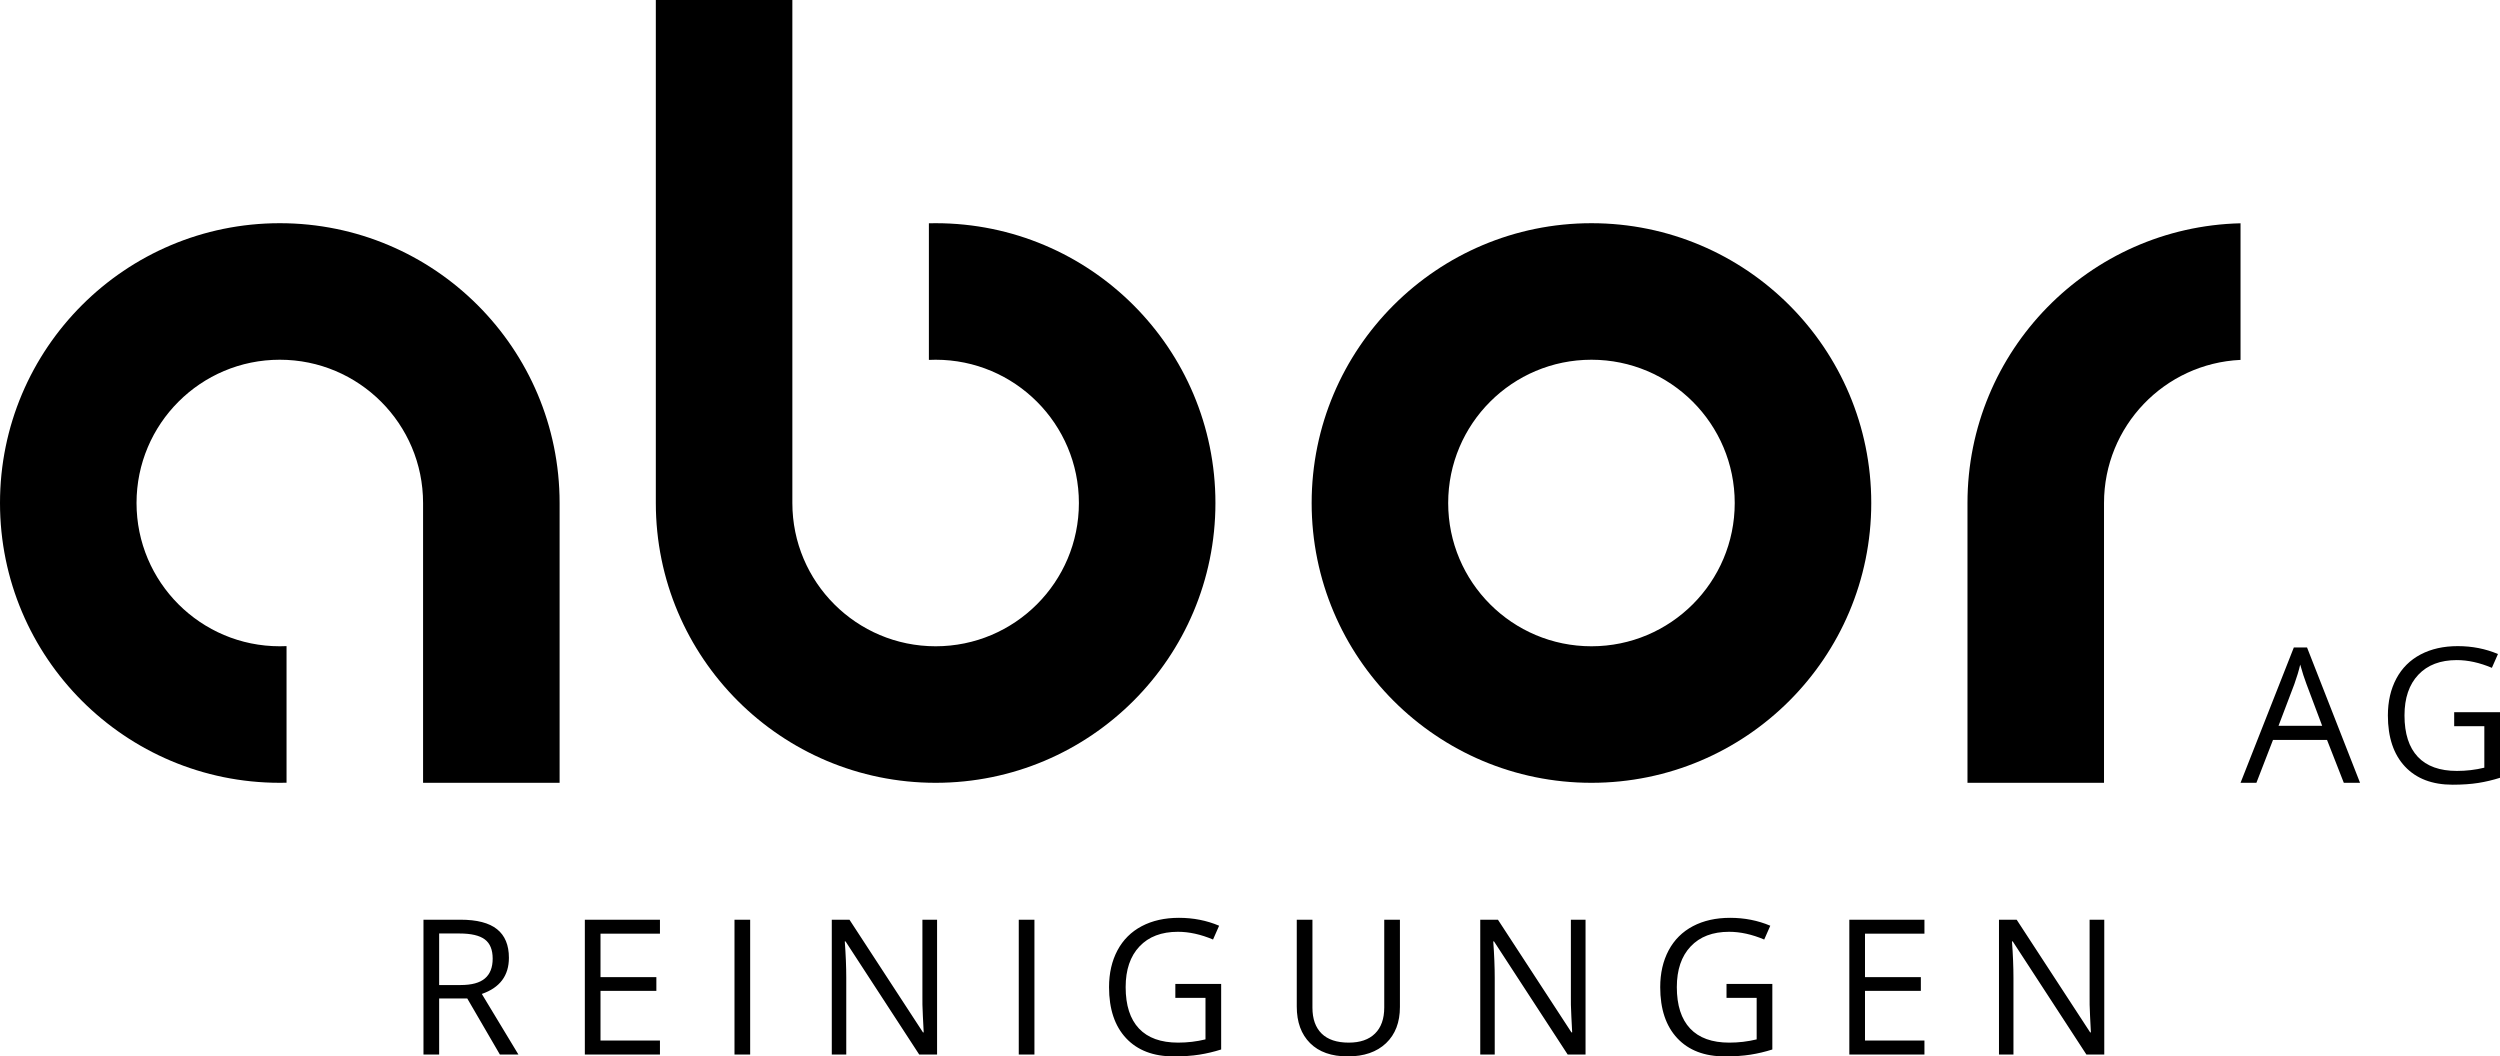
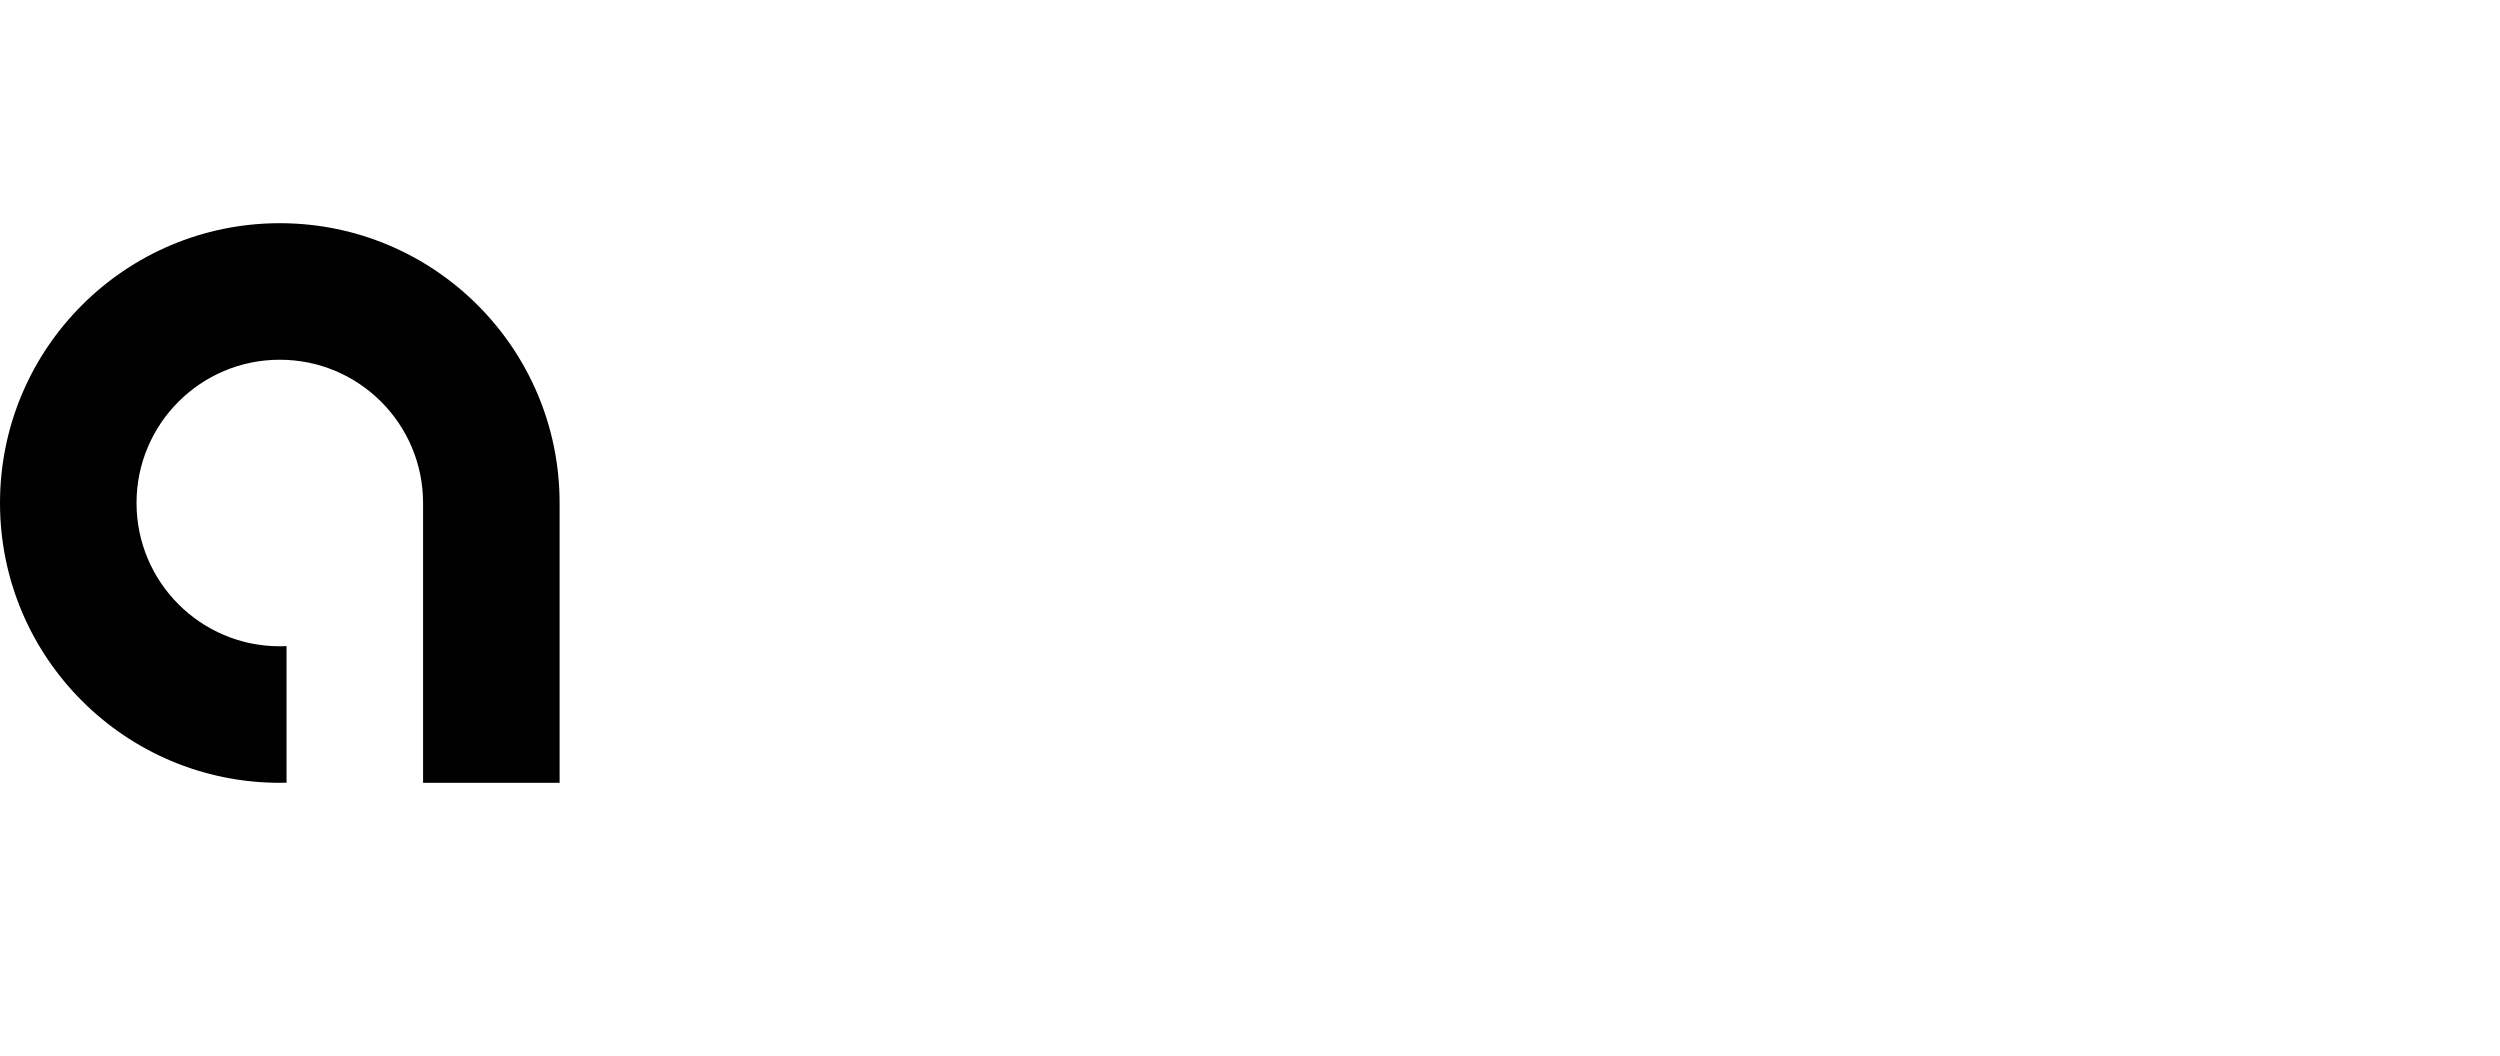
<svg xmlns="http://www.w3.org/2000/svg" xml:space="preserve" width="210.198mm" height="88.822mm" version="1.1" style="shape-rendering:geometricPrecision; text-rendering:geometricPrecision; image-rendering:optimizeQuality; fill-rule:evenodd; clip-rule:evenodd" viewBox="0 0 21190.6 8954.36">
  <defs>
    <style type="text/css">
   
    .fil0 {fill:black}
    .fil1 {fill:black;fill-rule:nonzero}
   
  </style>
  </defs>
  <g id="Ebene_x0020_1">
    <g id="_1703506601296">
-       <path class="fil0" d="M18991.33 3050.54c-644.13,29.87 -1157.2,561.5 -1157.2,1213.02l0 0.02 0 2037.41 0 334.25 -1157.28 0 0 -2371.66 0 -0.02c0,-1290.7 1031.08,-2340.56 2314.47,-2370.95l0 1157.93z" />
-       <path class="fil0" d="M7930.63 1891.9c-19.11,0 -38.14,0.25 -57.14,0.72l0 1157.93c18.93,-0.89 37.98,-1.38 57.14,-1.38 670.68,0 1214.4,543.71 1214.4,1214.42 0,670.68 -543.71,1214.4 -1214.4,1214.4 -670.7,0 -1214.42,-543.71 -1214.42,-1214.4l0 -0.02 0 -2037.41 0 -2226.15 -1157.27 0 0 4263.56 0 0.02c0,1309.83 1061.84,2371.66 2371.68,2371.66 1309.84,0 2371.66,-1061.84 2371.66,-2371.66 0,-1309.86 -1061.83,-2371.68 -2371.66,-2371.68z" />
      <path class="fil0" d="M2371.66 6635.24c19.11,0 38.14,-0.26 57.15,-0.72l0 -1157.93c-18.94,0.89 -37.99,1.38 -57.15,1.38 -670.68,0 -1214.4,-543.71 -1214.4,-1214.42 0,-670.68 543.71,-1214.4 1214.4,-1214.4 670.7,0 1214.42,543.71 1214.42,1214.4l0 0.02 0 2037.41 0 334.25 1157.27 0 0 -2371.66 0 -0.02c0,-1309.84 -1061.84,-2371.66 -2371.68,-2371.66 -1309.83,0 -2371.66,1061.83 -2371.66,2371.66 0,1309.85 1061.84,2371.68 2371.66,2371.68z" />
-       <path class="fil0" d="M13489.58 1891.9c-1309.85,0 -2371.68,1061.83 -2371.68,2371.68 0,1309.83 1061.84,2371.66 2371.68,2371.66 1309.84,0 2371.67,-1061.84 2371.67,-2371.66 0,-1309.86 -1061.84,-2371.68 -2371.67,-2371.68zm0 1157.27c-670.7,0 -1214.41,543.71 -1214.41,1214.42 0,670.68 543.7,1214.4 1214.41,1214.4 670.69,0 1214.4,-543.71 1214.4,-1214.4 0,-670.7 -543.7,-1214.42 -1214.4,-1214.42z" />
    </g>
-     <path class="fil1" d="M19866.75 6635.35l-142.17 -363.29 -458.24 0 -140.57 363.29 -134.43 0 451.84 -1147.49 111.76 0 449.45 1147.49 -137.64 0zm-183.51 -483.32l-133.1 -353.95c-17.07,-44.81 -34.94,-99.75 -53.08,-164.84 -11.47,49.88 -27.74,104.82 -49.35,164.84l-134.43 353.95 369.96 0zm1118.99 -115.23l388.37 0 0 555.88c-60.55,19.2 -121.9,33.87 -184.58,43.74 -62.42,9.87 -134.97,14.94 -217.12,14.94 -173.12,0 -307.81,-51.48 -404.11,-154.44 -96.29,-102.96 -144.56,-246.99 -144.56,-432.64 0,-118.7 24,-222.72 71.49,-312.08 47.74,-89.35 116.29,-157.63 205.91,-204.85 89.62,-47.21 194.72,-70.68 315.02,-70.68 121.89,0 235.52,22.4 340.61,66.95l-51.47 117.09c-103.23,-43.74 -202.45,-65.62 -297.68,-65.62 -139.23,0 -247.8,41.35 -325.95,124.3 -78.15,82.69 -117.09,197.65 -117.09,344.62 0,154.17 37.6,271.27 112.83,351.02 75.22,79.75 185.91,119.5 331.81,119.5 78.95,0 156.3,-9.07 232.06,-27.47l0 -351.83 -255.54 0 0 -118.43z" />
-     <path class="fil1" d="M3722.33 8463.03l0 475.32 -132.83 0 0 -1142.69 313.14 0c140.3,0 243.79,26.95 310.48,80.56 66.95,53.61 100.55,134.43 100.55,242.19 0,151.24 -76.55,253.39 -229.65,306.48l310.21 513.46 -157.11 0 -276.6 -475.32 -238.2 0zm0 -113.63l181.92 0c93.89,0 162.44,-18.67 206.18,-56.01 43.74,-37.08 65.62,-93.09 65.62,-167.51 0,-75.49 -22.14,-129.9 -66.69,-163.25 -44.54,-33.34 -116.02,-50.14 -214.45,-50.14l-172.58 0 0 436.91zm1871.59 588.95l-636.69 0 0 -1142.69 636.69 0 0 118.43 -503.86 0 0 368.09 473.46 0 0 116.83 -473.46 0 0 420.9 503.86 0 0 118.43zm631.81 0l0 -1142.69 132.83 0 0 1142.69 -132.83 0zm1717.16 0l-151.51 0 -624.42 -958.91 -6.4 0c8.27,112.57 12.54,215.53 12.54,309.41l0 649.49 -122.7 0 0 -1142.69 149.91 0 623.08 955.18 6.14 0c-1.07,-14.14 -3.21,-59.22 -6.94,-135.77 -3.74,-76.28 -5.07,-130.69 -4,-163.77l0 -655.63 124.3 0 0 1142.69zm692.36 0l0 -1142.69 132.83 0 0 1142.69 -132.83 0zm1327.19 -598.55l388.37 0 0 555.88c-60.55,19.2 -121.9,33.87 -184.58,43.74 -62.42,9.87 -134.97,14.94 -217.12,14.94 -173.12,0 -307.81,-51.48 -404.11,-154.44 -96.29,-102.96 -144.56,-246.99 -144.56,-432.64 0,-118.7 24,-222.72 71.49,-312.08 47.74,-89.35 116.29,-157.63 205.91,-204.85 89.62,-47.21 194.72,-70.68 315.02,-70.68 121.89,0 235.52,22.4 340.61,66.95l-51.47 117.09c-103.23,-43.74 -202.45,-65.62 -297.68,-65.62 -139.23,0 -247.8,41.35 -325.95,124.3 -78.15,82.69 -117.09,197.65 -117.09,344.62 0,154.17 37.6,271.27 112.83,351.02 75.22,79.75 185.91,119.5 331.81,119.5 78.95,0 156.3,-9.07 232.06,-27.47l0 -351.83 -255.54 0 0 -118.43zm1903.6 -544.13l0 739.65c0,130.17 -39.21,232.59 -117.89,307.28 -78.69,74.42 -186.71,111.77 -324.35,111.77 -137.63,0 -244.06,-37.61 -319.27,-112.57 -75.23,-75.22 -112.83,-178.18 -112.83,-309.68l0 -736.45 132.83 0 0 745.53c0,95.49 26.14,168.57 78.15,219.78 52.02,50.95 128.57,76.56 229.66,76.56 96.56,0 170.71,-25.61 222.72,-77.09 52.01,-51.21 78.15,-124.83 78.15,-220.59l0 -744.19 132.83 0zm1573.39 1142.69l-151.51 0 -624.42 -958.91 -6.4 0c8.27,112.57 12.54,215.53 12.54,309.41l0 649.49 -122.7 0 0 -1142.69 149.91 0 623.08 955.18 6.14 0c-1.07,-14.14 -3.21,-59.22 -6.94,-135.77 -3.74,-76.28 -5.07,-130.69 -4,-163.77l0 -655.63 124.3 0 0 1142.69zm1194.88 -598.55l388.37 0 0 555.88c-60.55,19.2 -121.9,33.87 -184.58,43.74 -62.42,9.87 -134.97,14.94 -217.12,14.94 -173.12,0 -307.81,-51.48 -404.11,-154.44 -96.29,-102.96 -144.56,-246.99 -144.56,-432.64 0,-118.7 24,-222.72 71.49,-312.08 47.74,-89.35 116.29,-157.63 205.91,-204.85 89.62,-47.21 194.72,-70.68 315.02,-70.68 121.89,0 235.52,22.4 340.61,66.95l-51.47 117.09c-103.23,-43.74 -202.45,-65.62 -297.68,-65.62 -139.23,0 -247.8,41.35 -325.95,124.3 -78.15,82.69 -117.09,197.65 -117.09,344.62 0,154.17 37.6,271.27 112.83,351.02 75.22,79.75 185.91,119.5 331.81,119.5 78.95,0 156.3,-9.07 232.06,-27.47l0 -351.83 -255.54 0 0 -118.43zm1677.68 598.55l-636.69 0 0 -1142.69 636.69 0 0 118.43 -503.86 0 0 368.09 473.46 0 0 116.83 -473.46 0 0 420.9 503.86 0 0 118.43zm1524.3 0l-151.51 0 -624.42 -958.91 -6.4 0c8.27,112.57 12.54,215.53 12.54,309.41l0 649.49 -122.7 0 0 -1142.69 149.91 0 623.08 955.18 6.14 0c-1.07,-14.14 -3.21,-59.22 -6.94,-135.77 -3.74,-76.28 -5.07,-130.69 -4,-163.77l0 -655.63 124.3 0 0 1142.69z" />
  </g>
</svg>